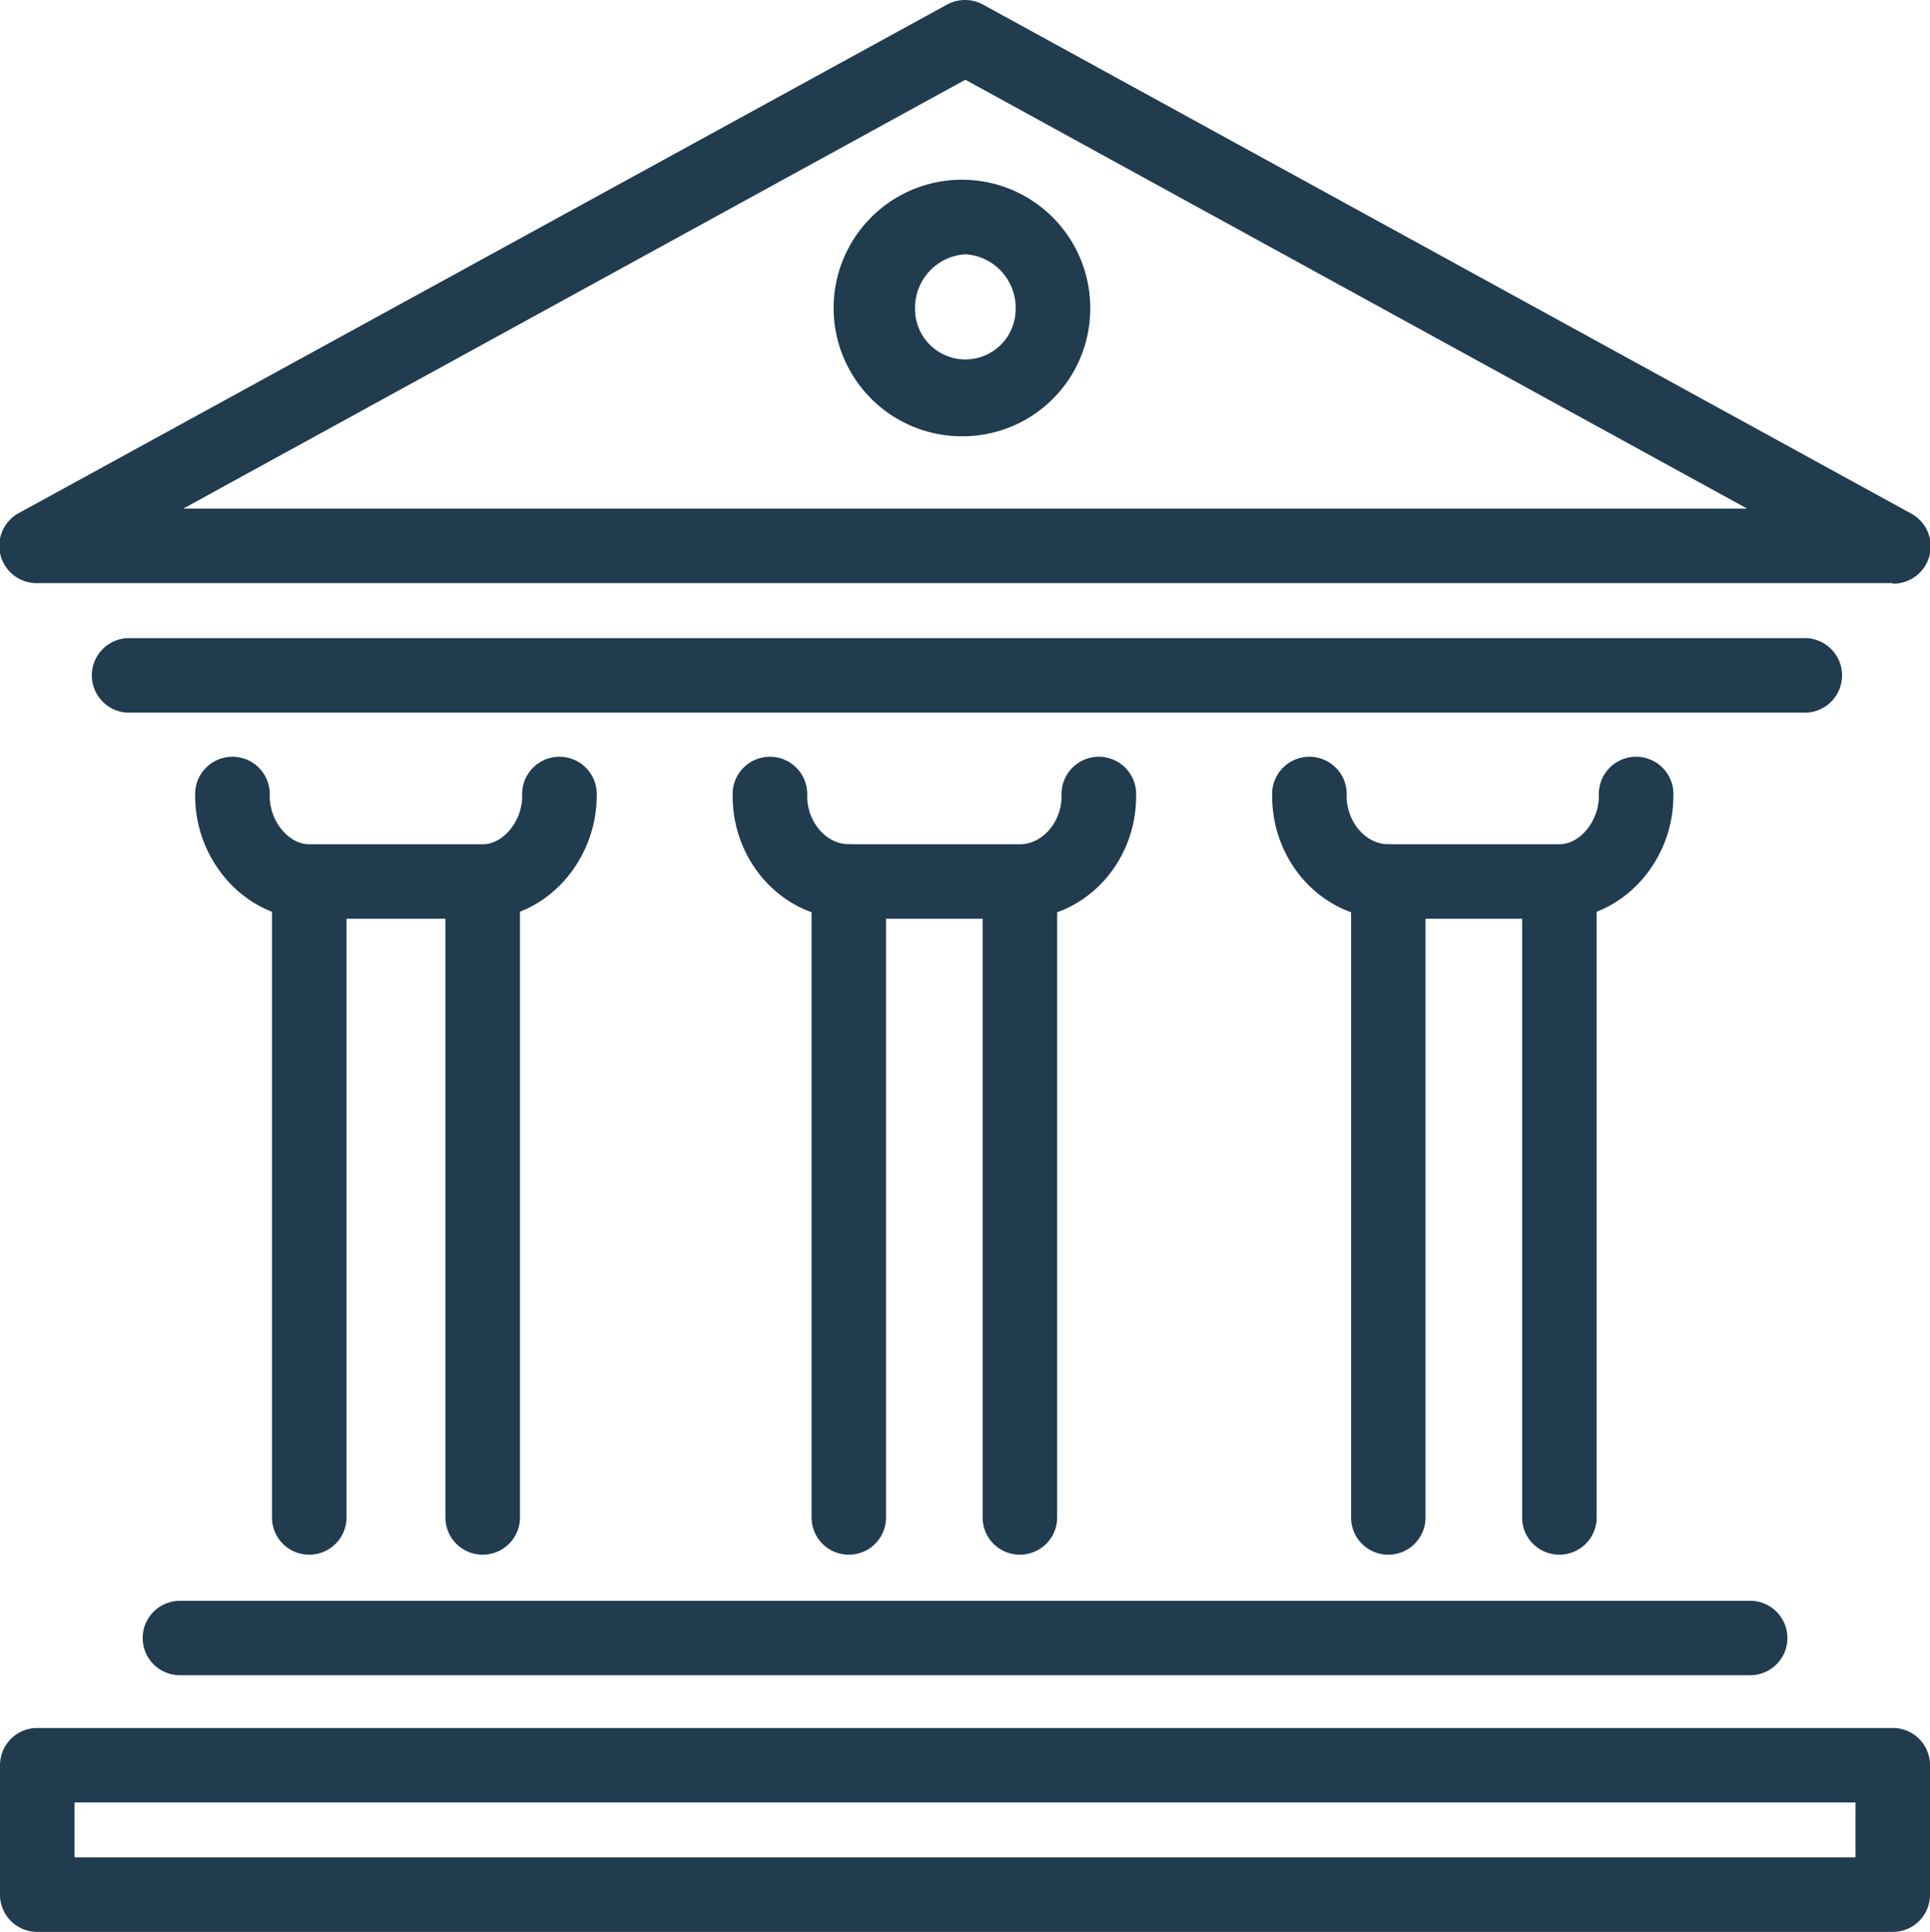
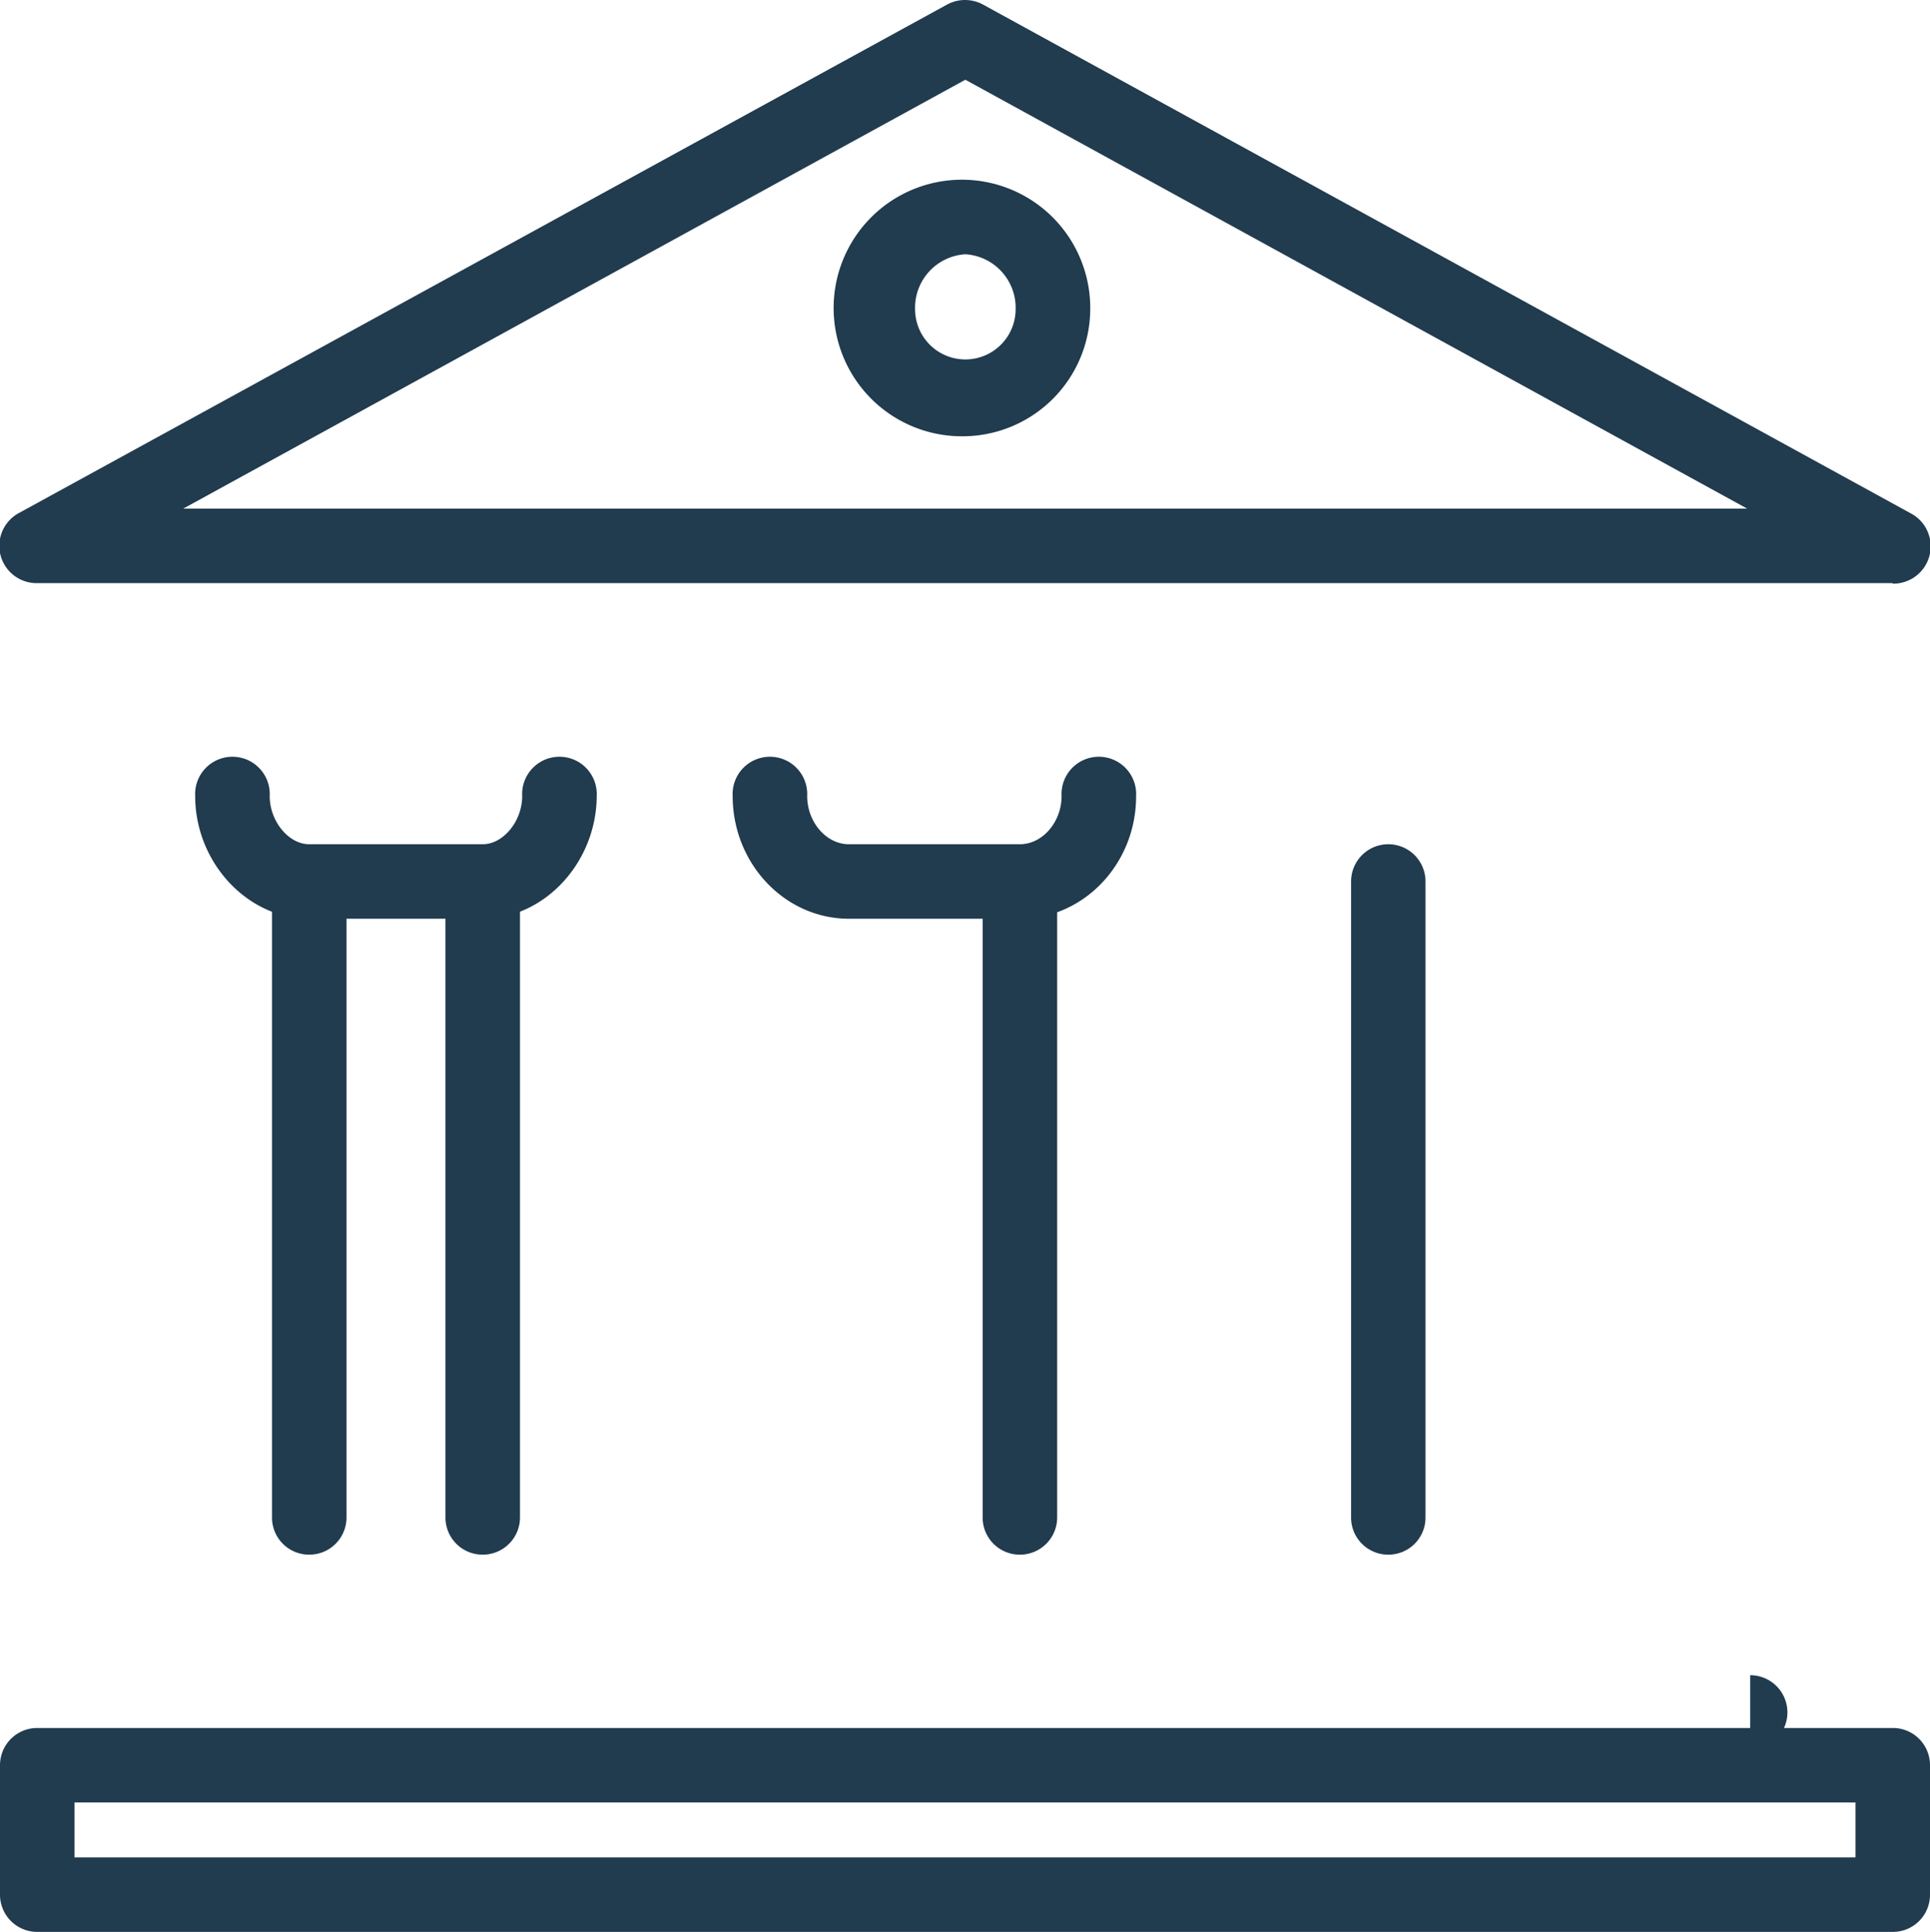
<svg xmlns="http://www.w3.org/2000/svg" viewBox="0 0 191.93 192.15">
  <defs>
    <style>.cls-1{fill:#213b4f;}</style>
  </defs>
  <g id="Layer_2" data-name="Layer 2">
    <g id="_ÎÓÈ_1" data-name="—ÎÓÈ_1">
      <path class="cls-1" d="M101.42,91.38h-17c-6.37,0-11.56-5.48-11.56-12.21a3.71,3.71,0,1,1,7.41,0c0,2.6,1.9,4.8,4.15,4.8h17c2.25,0,4.15-2.2,4.15-4.8a3.71,3.71,0,1,1,7.41,0C113,85.9,107.79,91.38,101.42,91.38Z" />
-       <path class="cls-1" d="M84.41,154.63a3.69,3.69,0,0,1-3.7-3.7V87.67a3.7,3.7,0,1,1,7.4,0v63.26A3.69,3.69,0,0,1,84.41,154.63Z" />
      <path class="cls-1" d="M101.42,154.63a3.69,3.69,0,0,1-3.7-3.7V87.67a3.71,3.71,0,0,1,7.41,0v63.26A3.7,3.7,0,0,1,101.42,154.63Z" />
      <path class="cls-1" d="M48,91.38H30.75c-6.14,0-11.34-5.59-11.34-12.21a3.71,3.71,0,1,1,7.41,0c0,2.51,1.88,4.8,3.93,4.8H48c2.05,0,3.93-2.29,3.93-4.8a3.71,3.71,0,1,1,7.41,0C59.32,85.79,54.13,91.38,48,91.38Z" />
      <path class="cls-1" d="M30.75,154.63a3.69,3.69,0,0,1-3.7-3.7V87.67a3.71,3.71,0,0,1,7.41,0v63.26A3.7,3.7,0,0,1,30.75,154.63Z" />
      <path class="cls-1" d="M48,154.63a3.69,3.69,0,0,1-3.7-3.7V87.67a3.71,3.71,0,0,1,7.41,0v63.26A3.7,3.7,0,0,1,48,154.63Z" />
-       <path class="cls-1" d="M155.07,91.38h-17c-6.37,0-11.56-5.48-11.56-12.21a3.71,3.71,0,1,1,7.41,0c0,2.6,1.9,4.8,4.15,4.8h17c2.05,0,3.93-2.29,3.93-4.8a3.71,3.71,0,1,1,7.41,0C166.41,85.79,161.22,91.38,155.07,91.38Z" />
      <path class="cls-1" d="M138.06,154.63a3.69,3.69,0,0,1-3.7-3.7V87.67a3.7,3.7,0,1,1,7.4,0v63.26A3.69,3.69,0,0,1,138.06,154.63Z" />
-       <path class="cls-1" d="M155.07,154.63a3.69,3.69,0,0,1-3.7-3.7V87.67a3.71,3.71,0,0,1,7.41,0v63.26A3.7,3.7,0,0,1,155.07,154.63Z" />
-       <path class="cls-1" d="M179.28,70.88H12.65a3.71,3.71,0,0,1,0-7.41H179.28a3.71,3.71,0,1,1,0,7.41Z" />
      <path class="cls-1" d="M188.22,58H3.71a3.71,3.71,0,0,1-1.78-7L94.19.45a3.75,3.75,0,0,1,3.56,0L190,51.05a3.71,3.71,0,0,1-1.79,7Zm-170-7.41H173.75L96,7.93Z" />
-       <path class="cls-1" d="M174.05,166.62H17.89a3.7,3.7,0,1,1,0-7.4H174.05a3.7,3.7,0,1,1,0,7.4Z" />
+       <path class="cls-1" d="M174.05,166.62H17.89H174.05a3.7,3.7,0,1,1,0,7.4Z" />
      <path class="cls-1" d="M188.22,192.15H3.71A3.7,3.7,0,0,1,0,188.45V175.57a3.7,3.7,0,0,1,3.71-3.7H188.22a3.69,3.69,0,0,1,3.71,3.7v12.88A3.69,3.69,0,0,1,188.22,192.15ZM7.41,184.74H184.52v-5.46H7.41Z" />
      <path class="cls-1" d="M96,43.39a12.76,12.76,0,1,1,12.42-12.64A12.7,12.7,0,0,1,96,43.39Zm0-18.1a5.33,5.33,0,0,0-5,5.46,5,5,0,1,0,10,0A5.33,5.33,0,0,0,96,25.29Z" />
    </g>
  </g>
</svg>